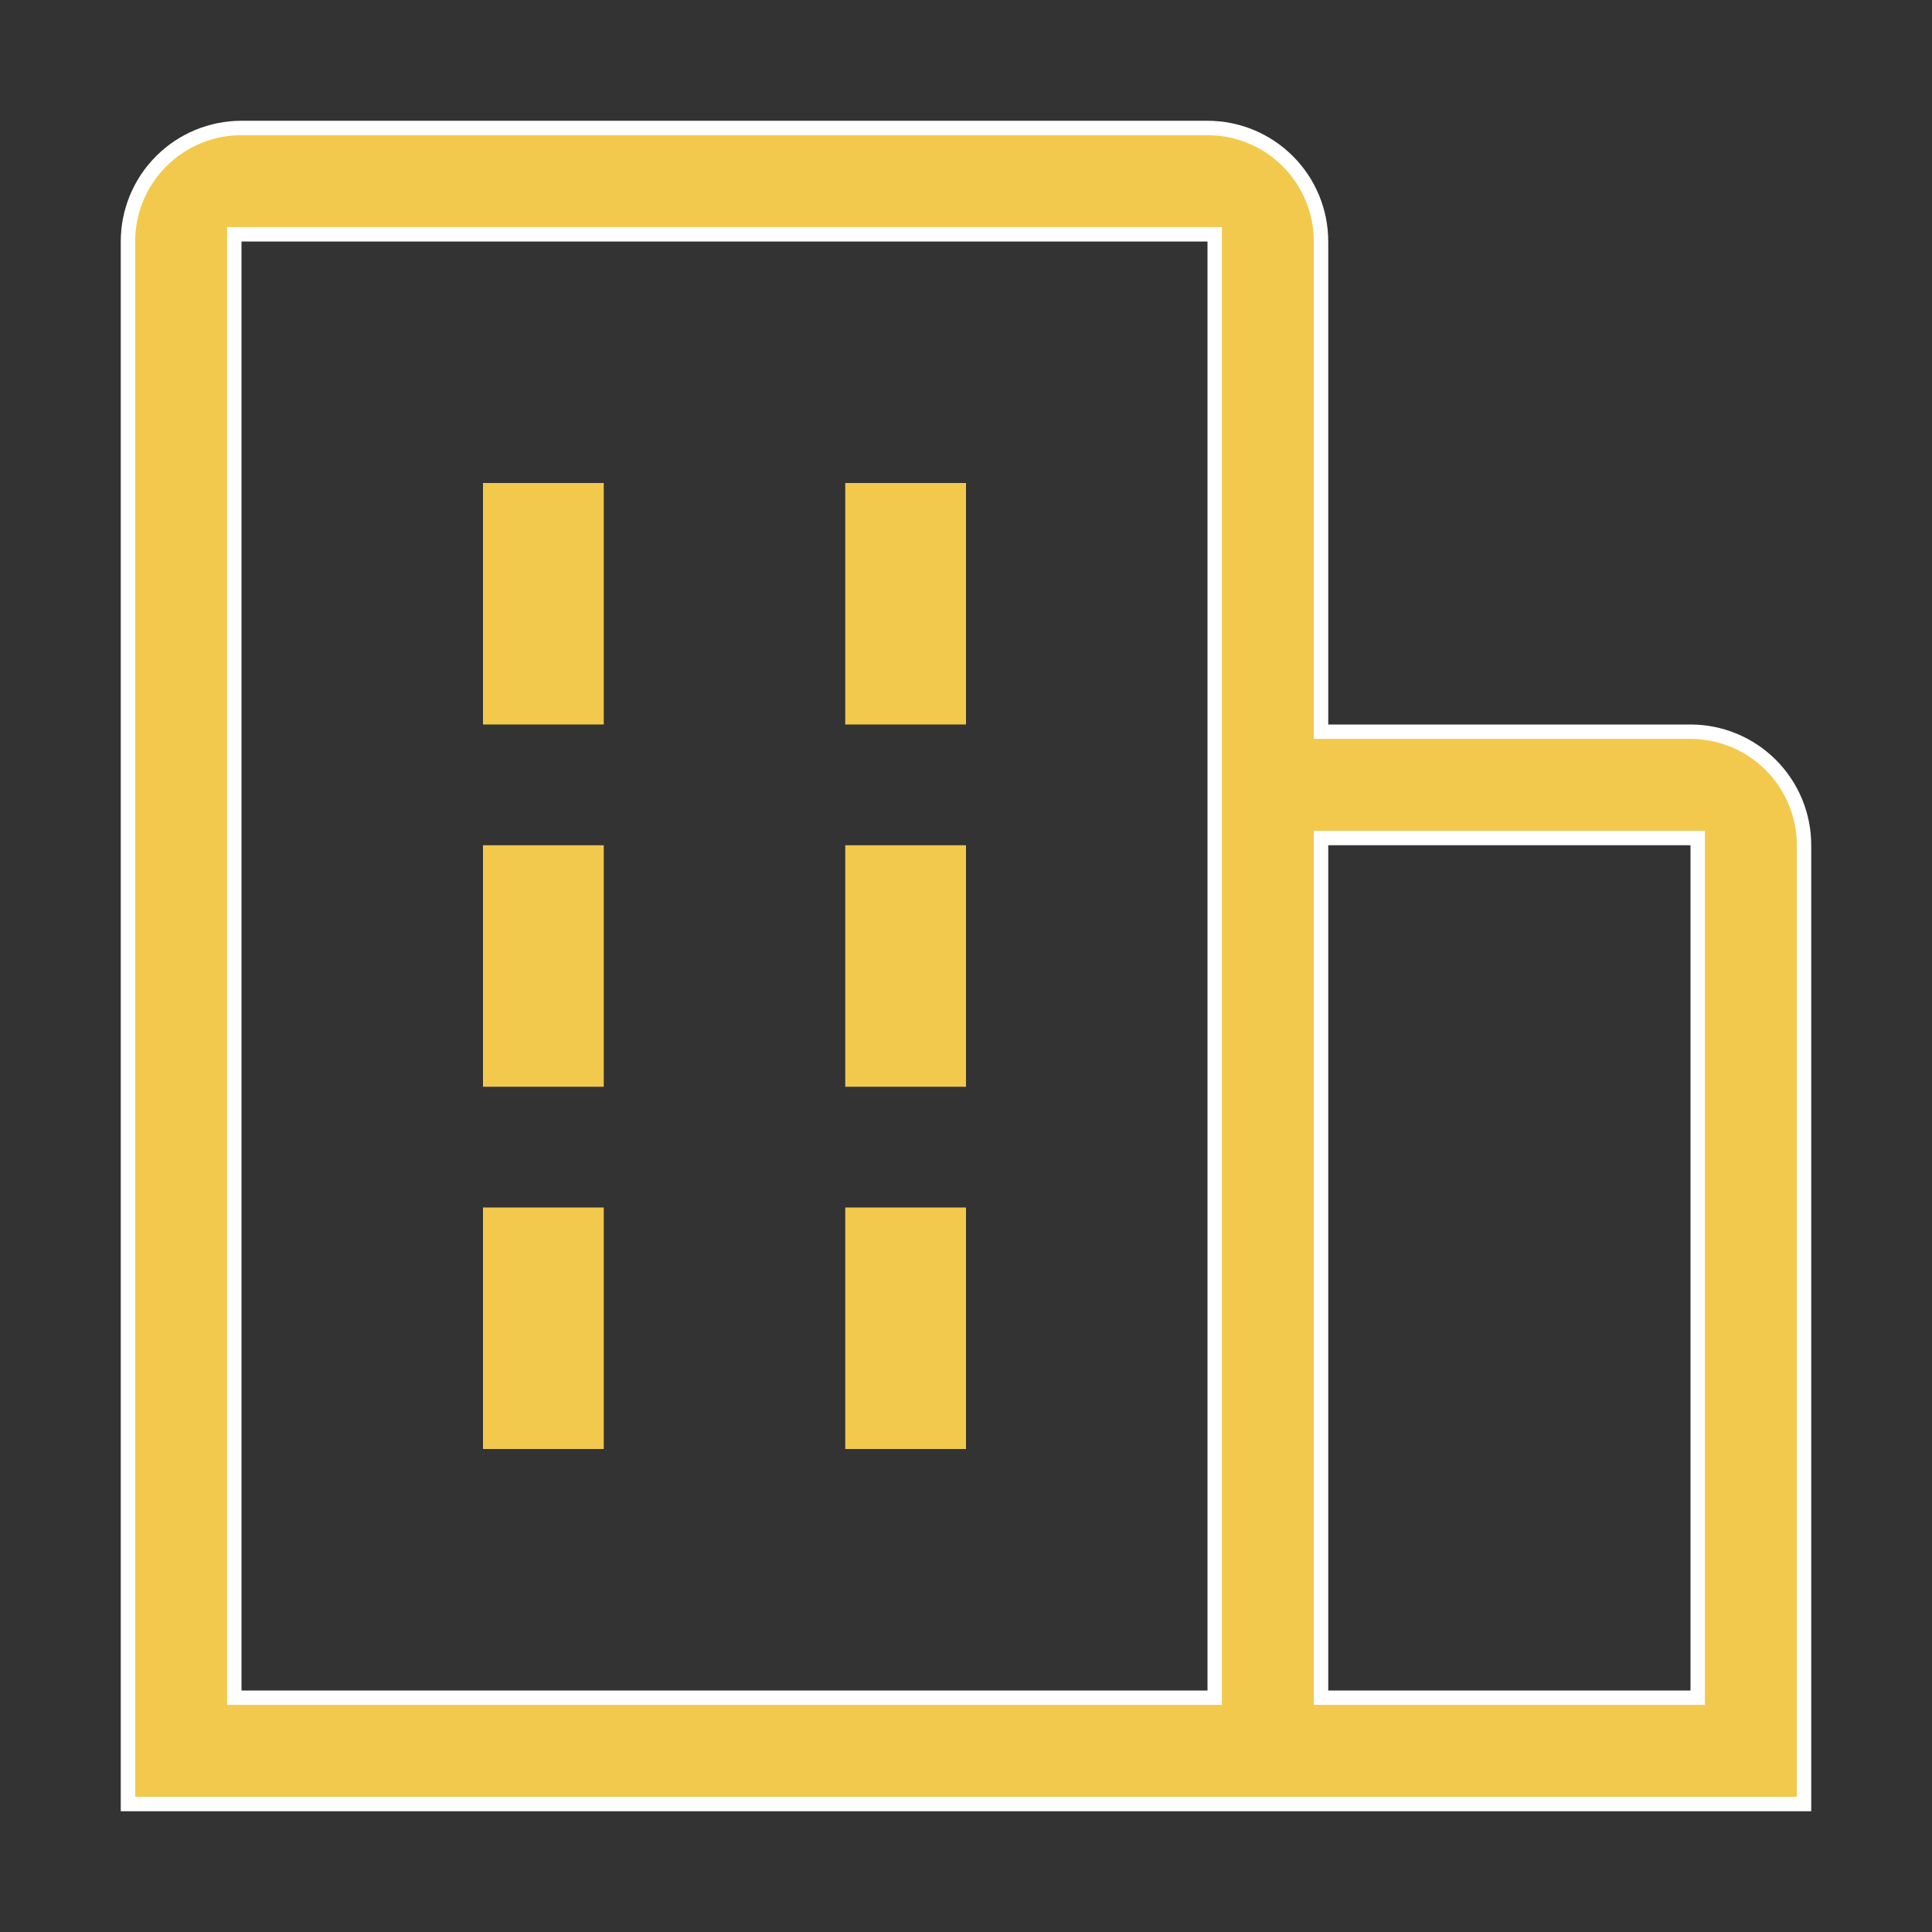
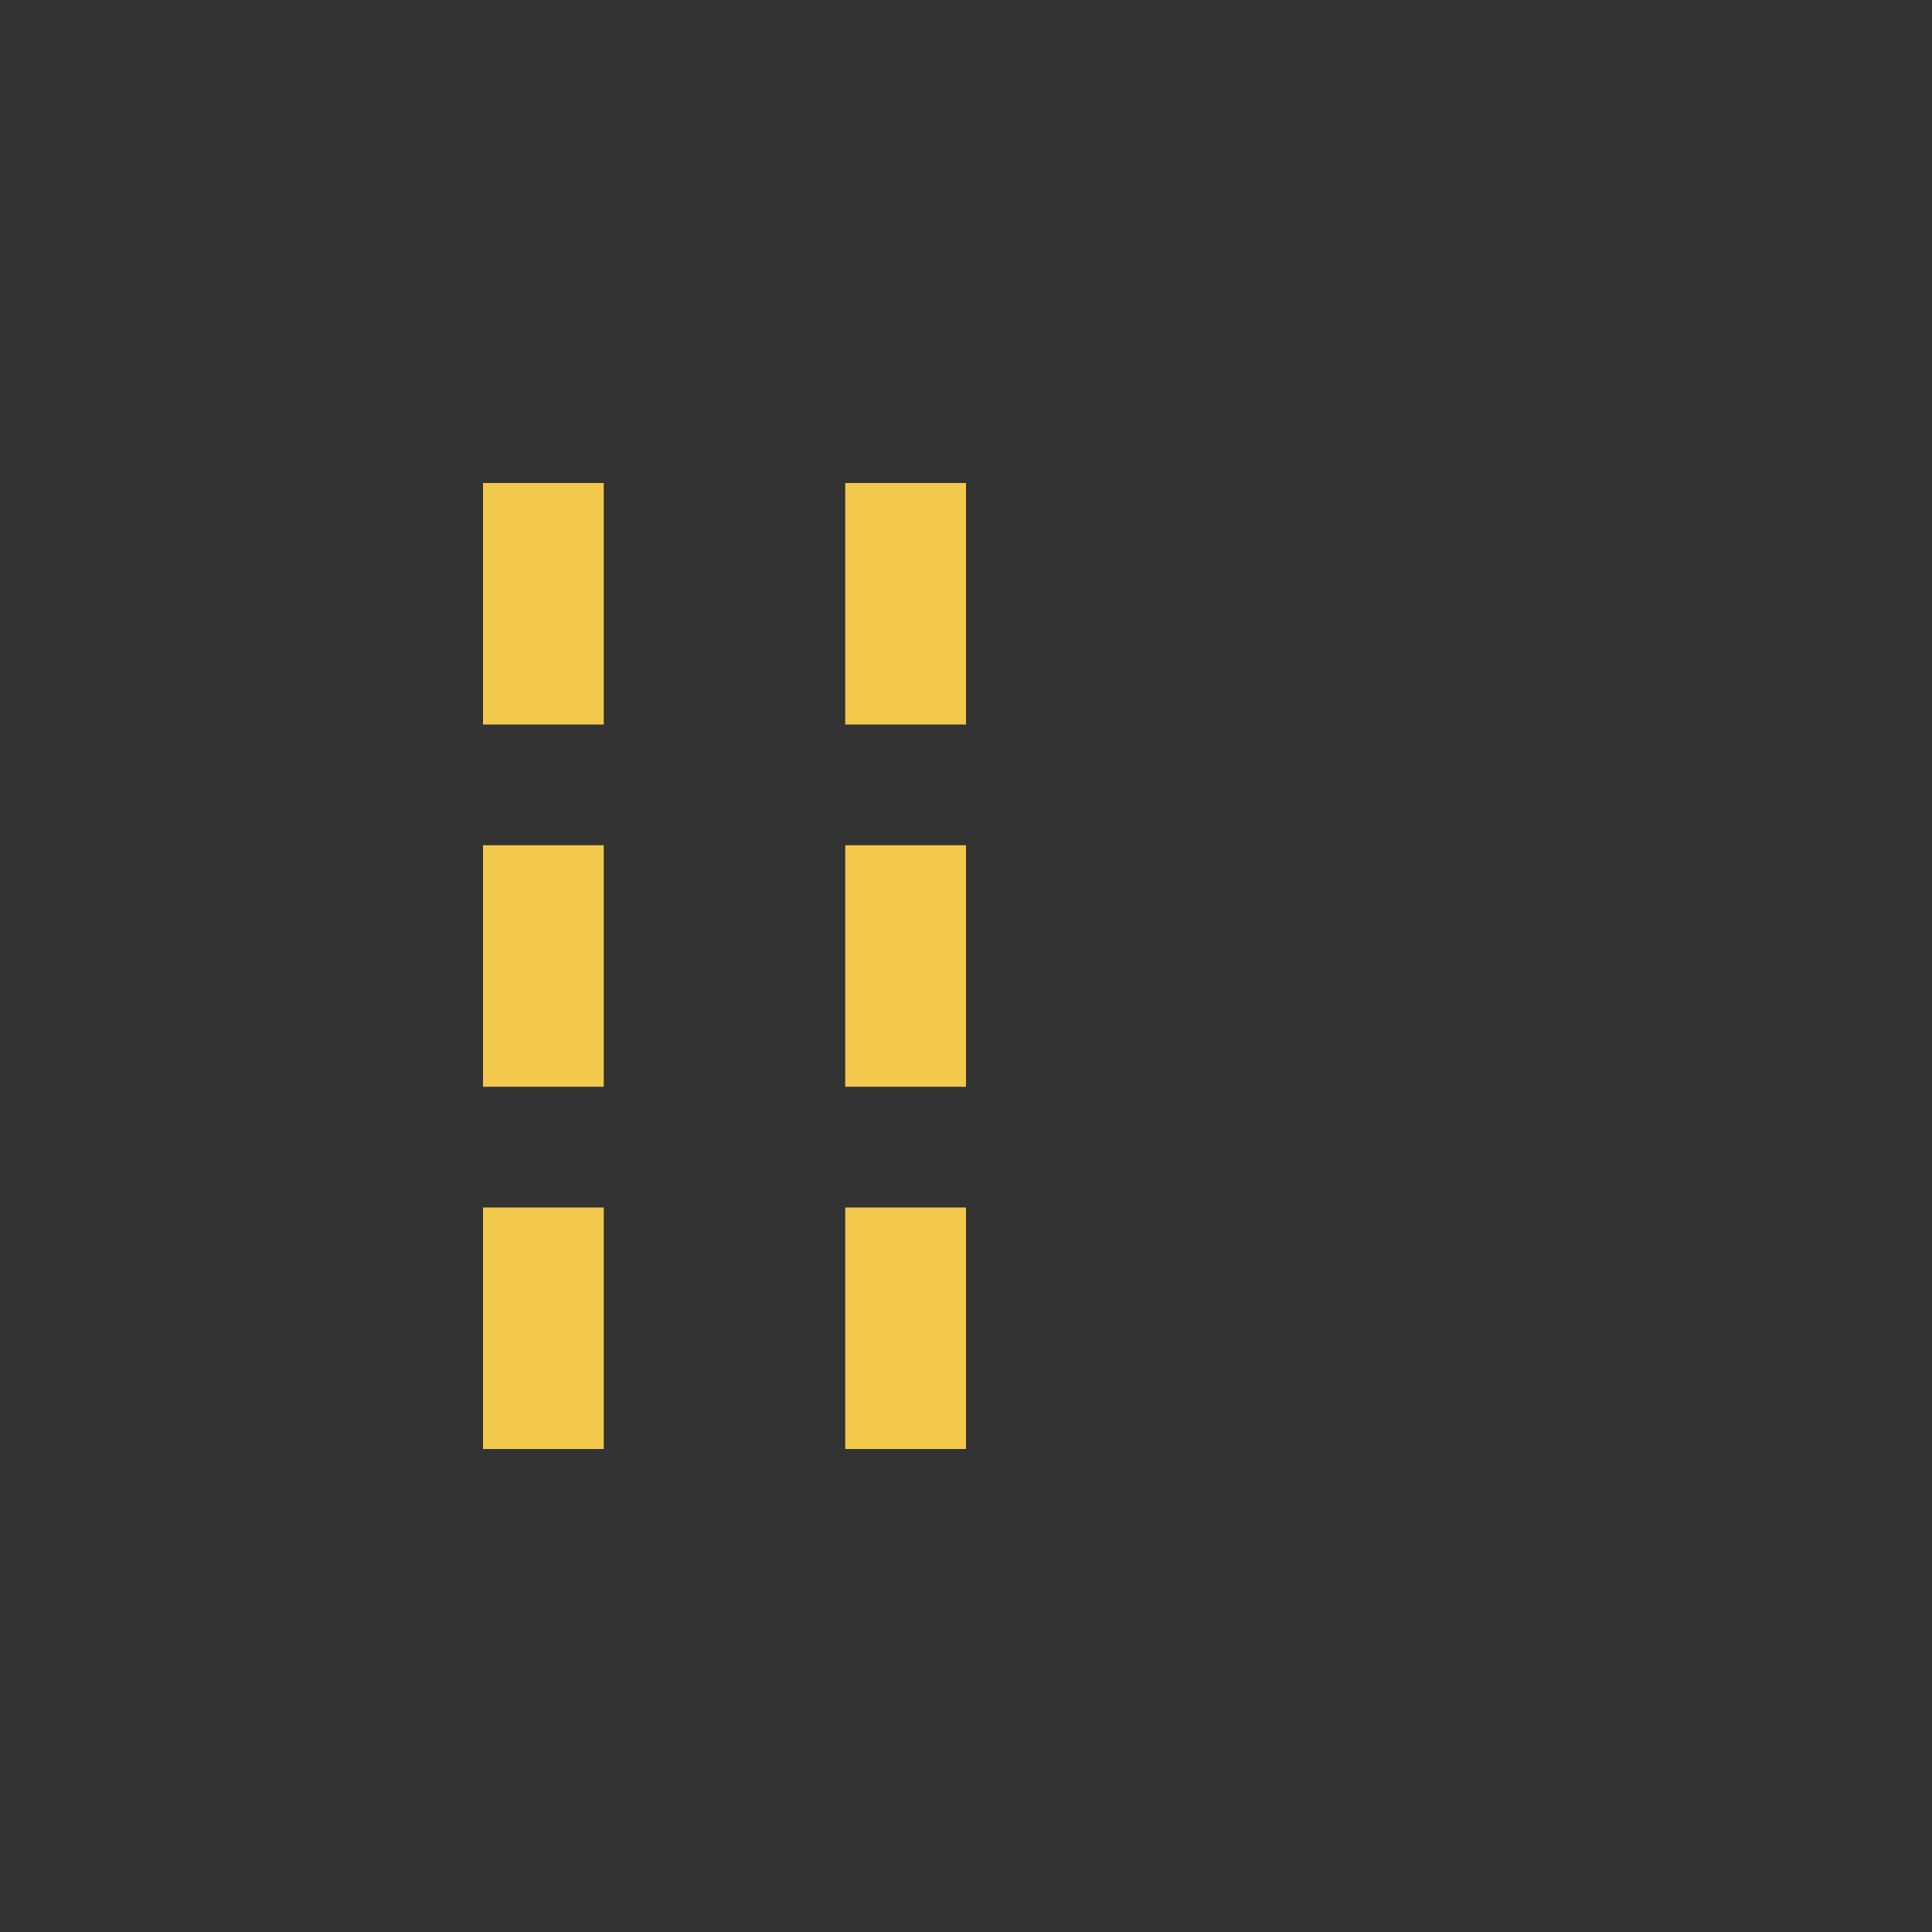
<svg xmlns="http://www.w3.org/2000/svg" width="67" height="67" viewBox="0 0 67 67" fill="none">
  <rect x="0" y="0" width="67" height="67" fill="#333333" stroke="none" />
  <path d="M16.75 16.75H20.938V25.125H16.75V16.75ZM16.75 29.312H20.938V37.688H16.75V29.312ZM29.312 16.75H33.5V25.125H29.312V16.75ZM29.312 29.312H33.5V37.688H29.312V29.312ZM16.75 41.875H20.938V50.25H16.75V41.875ZM29.312 41.875H33.5V50.25H29.312V41.875Z" fill="#F2C94C" />
-   <path d="M45.812 25.125V25.375H46.062H58.625C59.669 25.375 60.671 25.79 61.409 26.528C62.148 27.267 62.562 28.268 62.562 29.312V62.562H4.438V8.375C4.438 7.331 4.852 6.329 5.591 5.591C6.329 4.852 7.331 4.438 8.375 4.438H41.875C42.919 4.438 43.921 4.852 44.659 5.591C45.398 6.329 45.812 7.331 45.812 8.375V25.125ZM8.375 8.125H8.125V8.375V58.625V58.875H8.375H41.875H42.125V58.625V8.375V8.125H41.875H8.375ZM45.812 58.625V58.875H46.062H58.625H58.875V58.625V29.312V29.062H58.625H46.062H45.812V29.312V58.625Z" fill="#F2C94C" stroke="white" stroke-width="0.5" />
</svg>